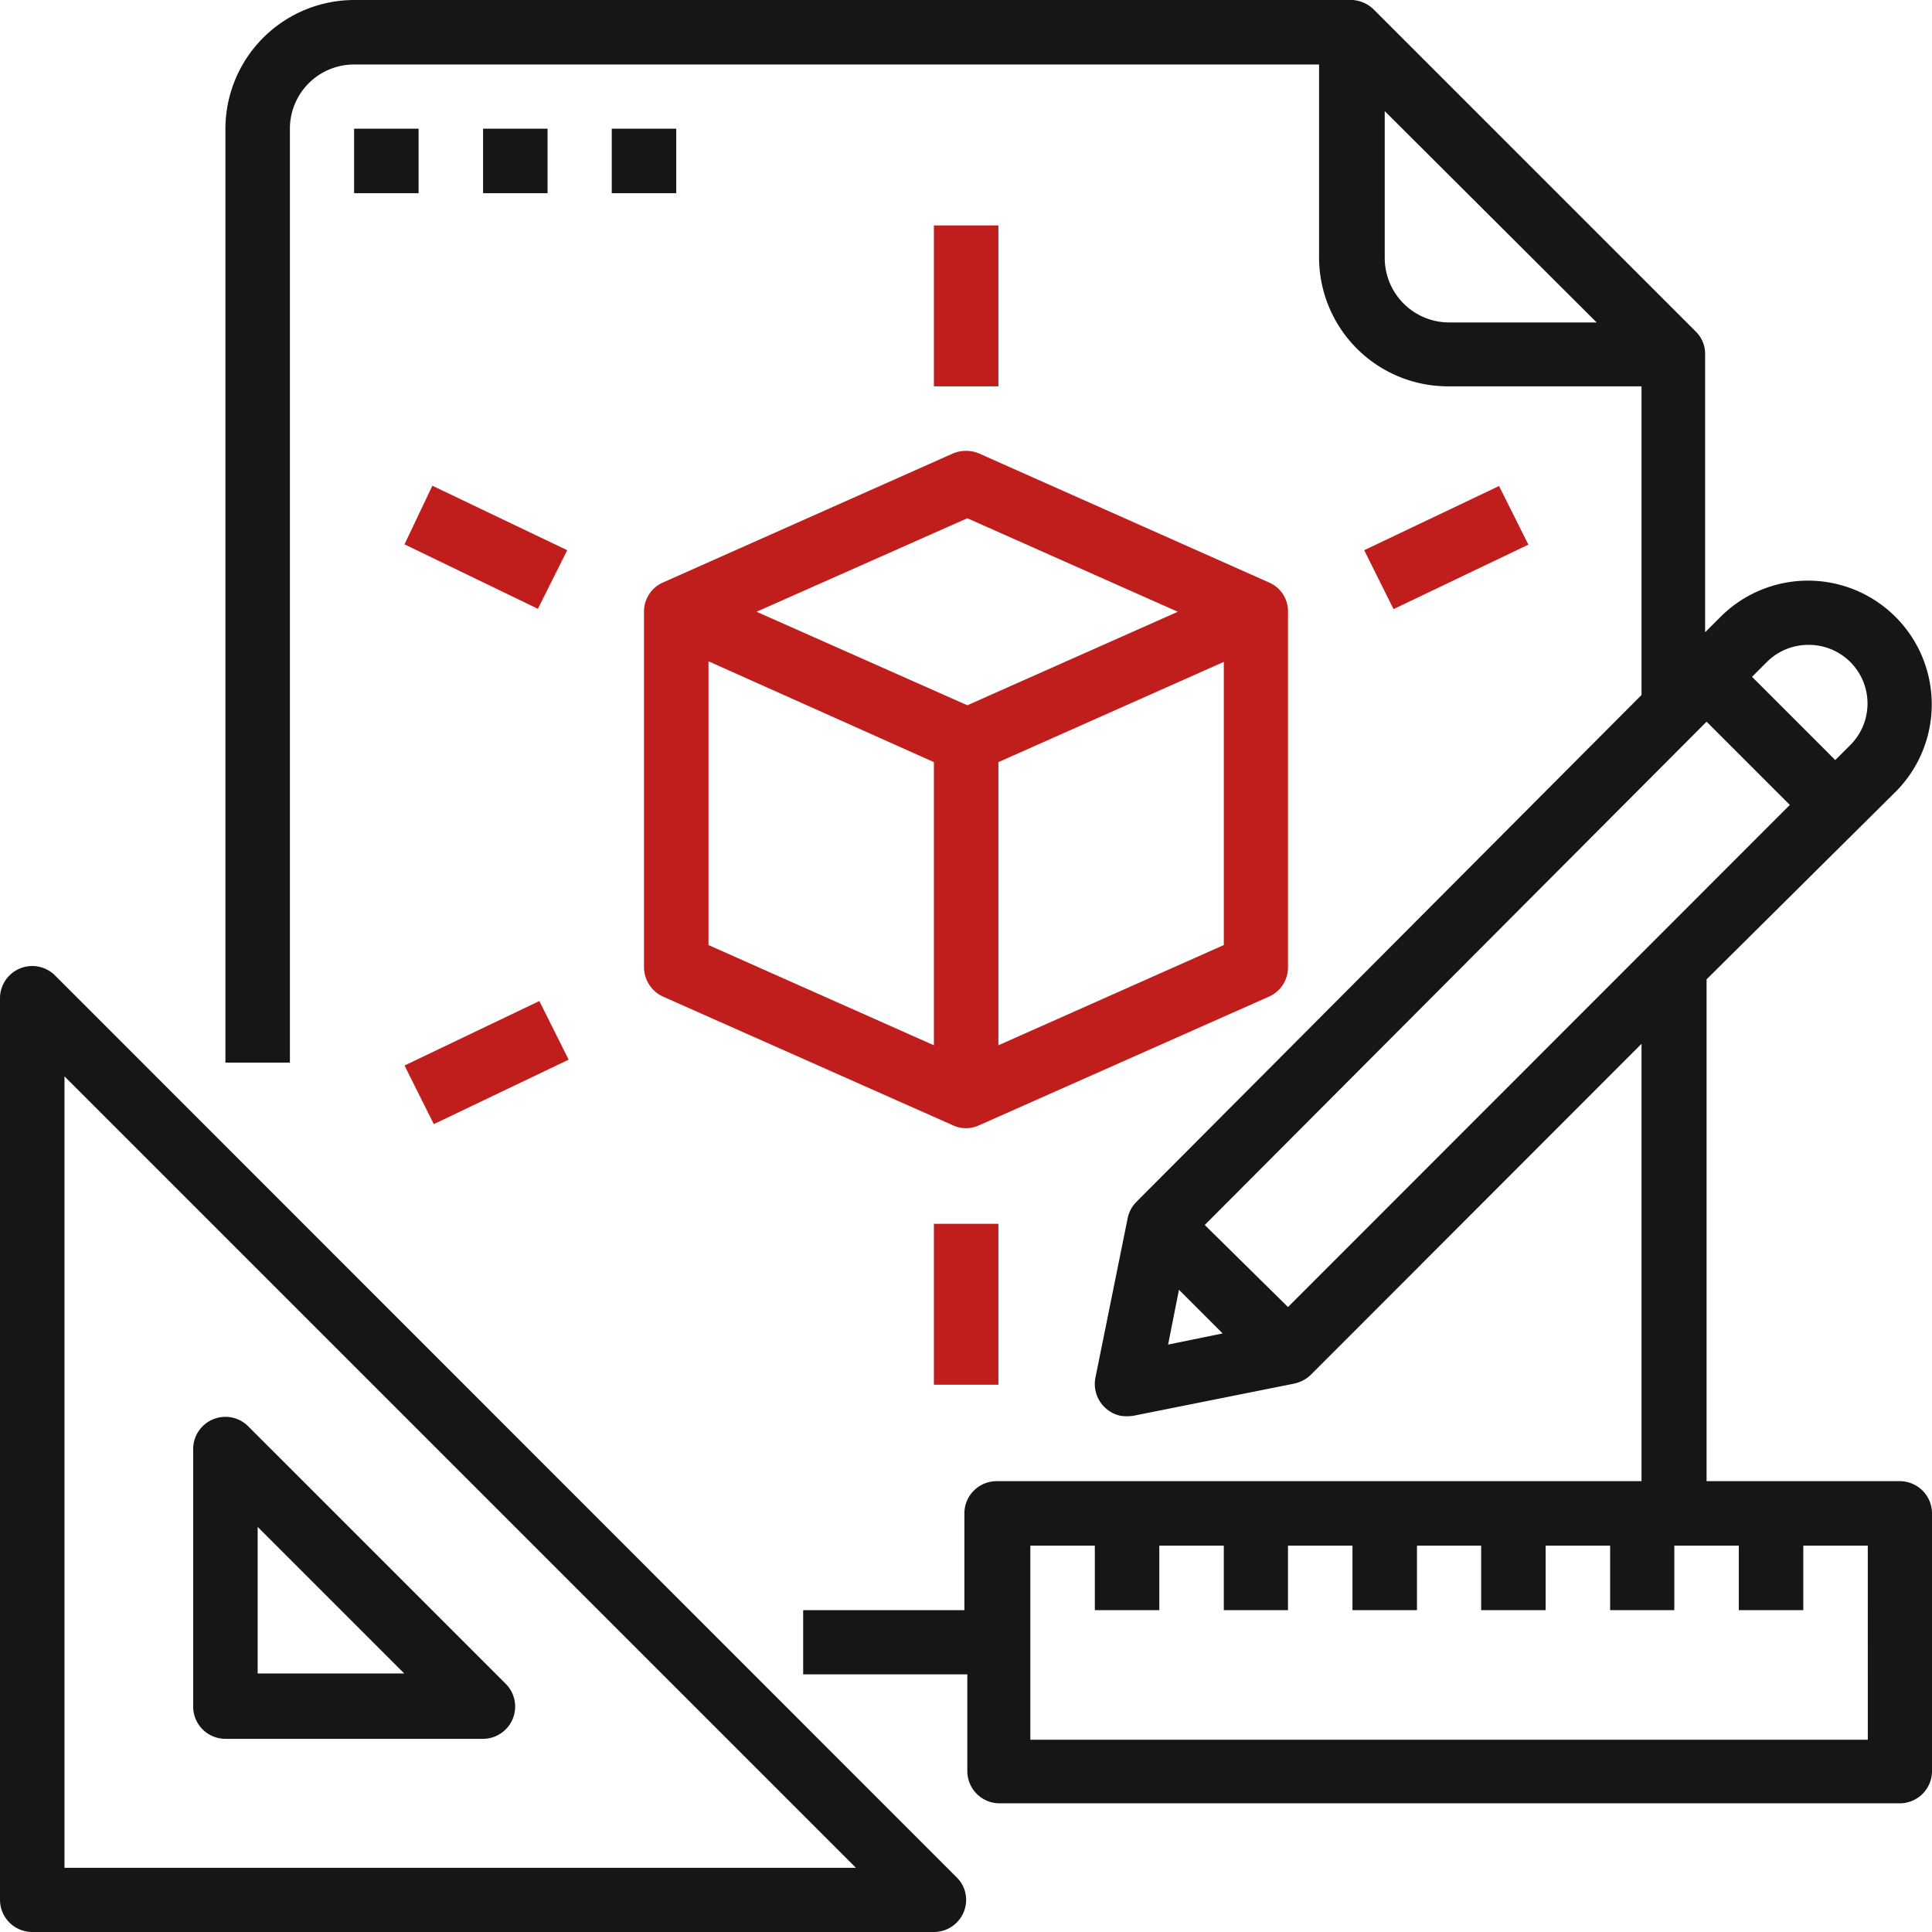
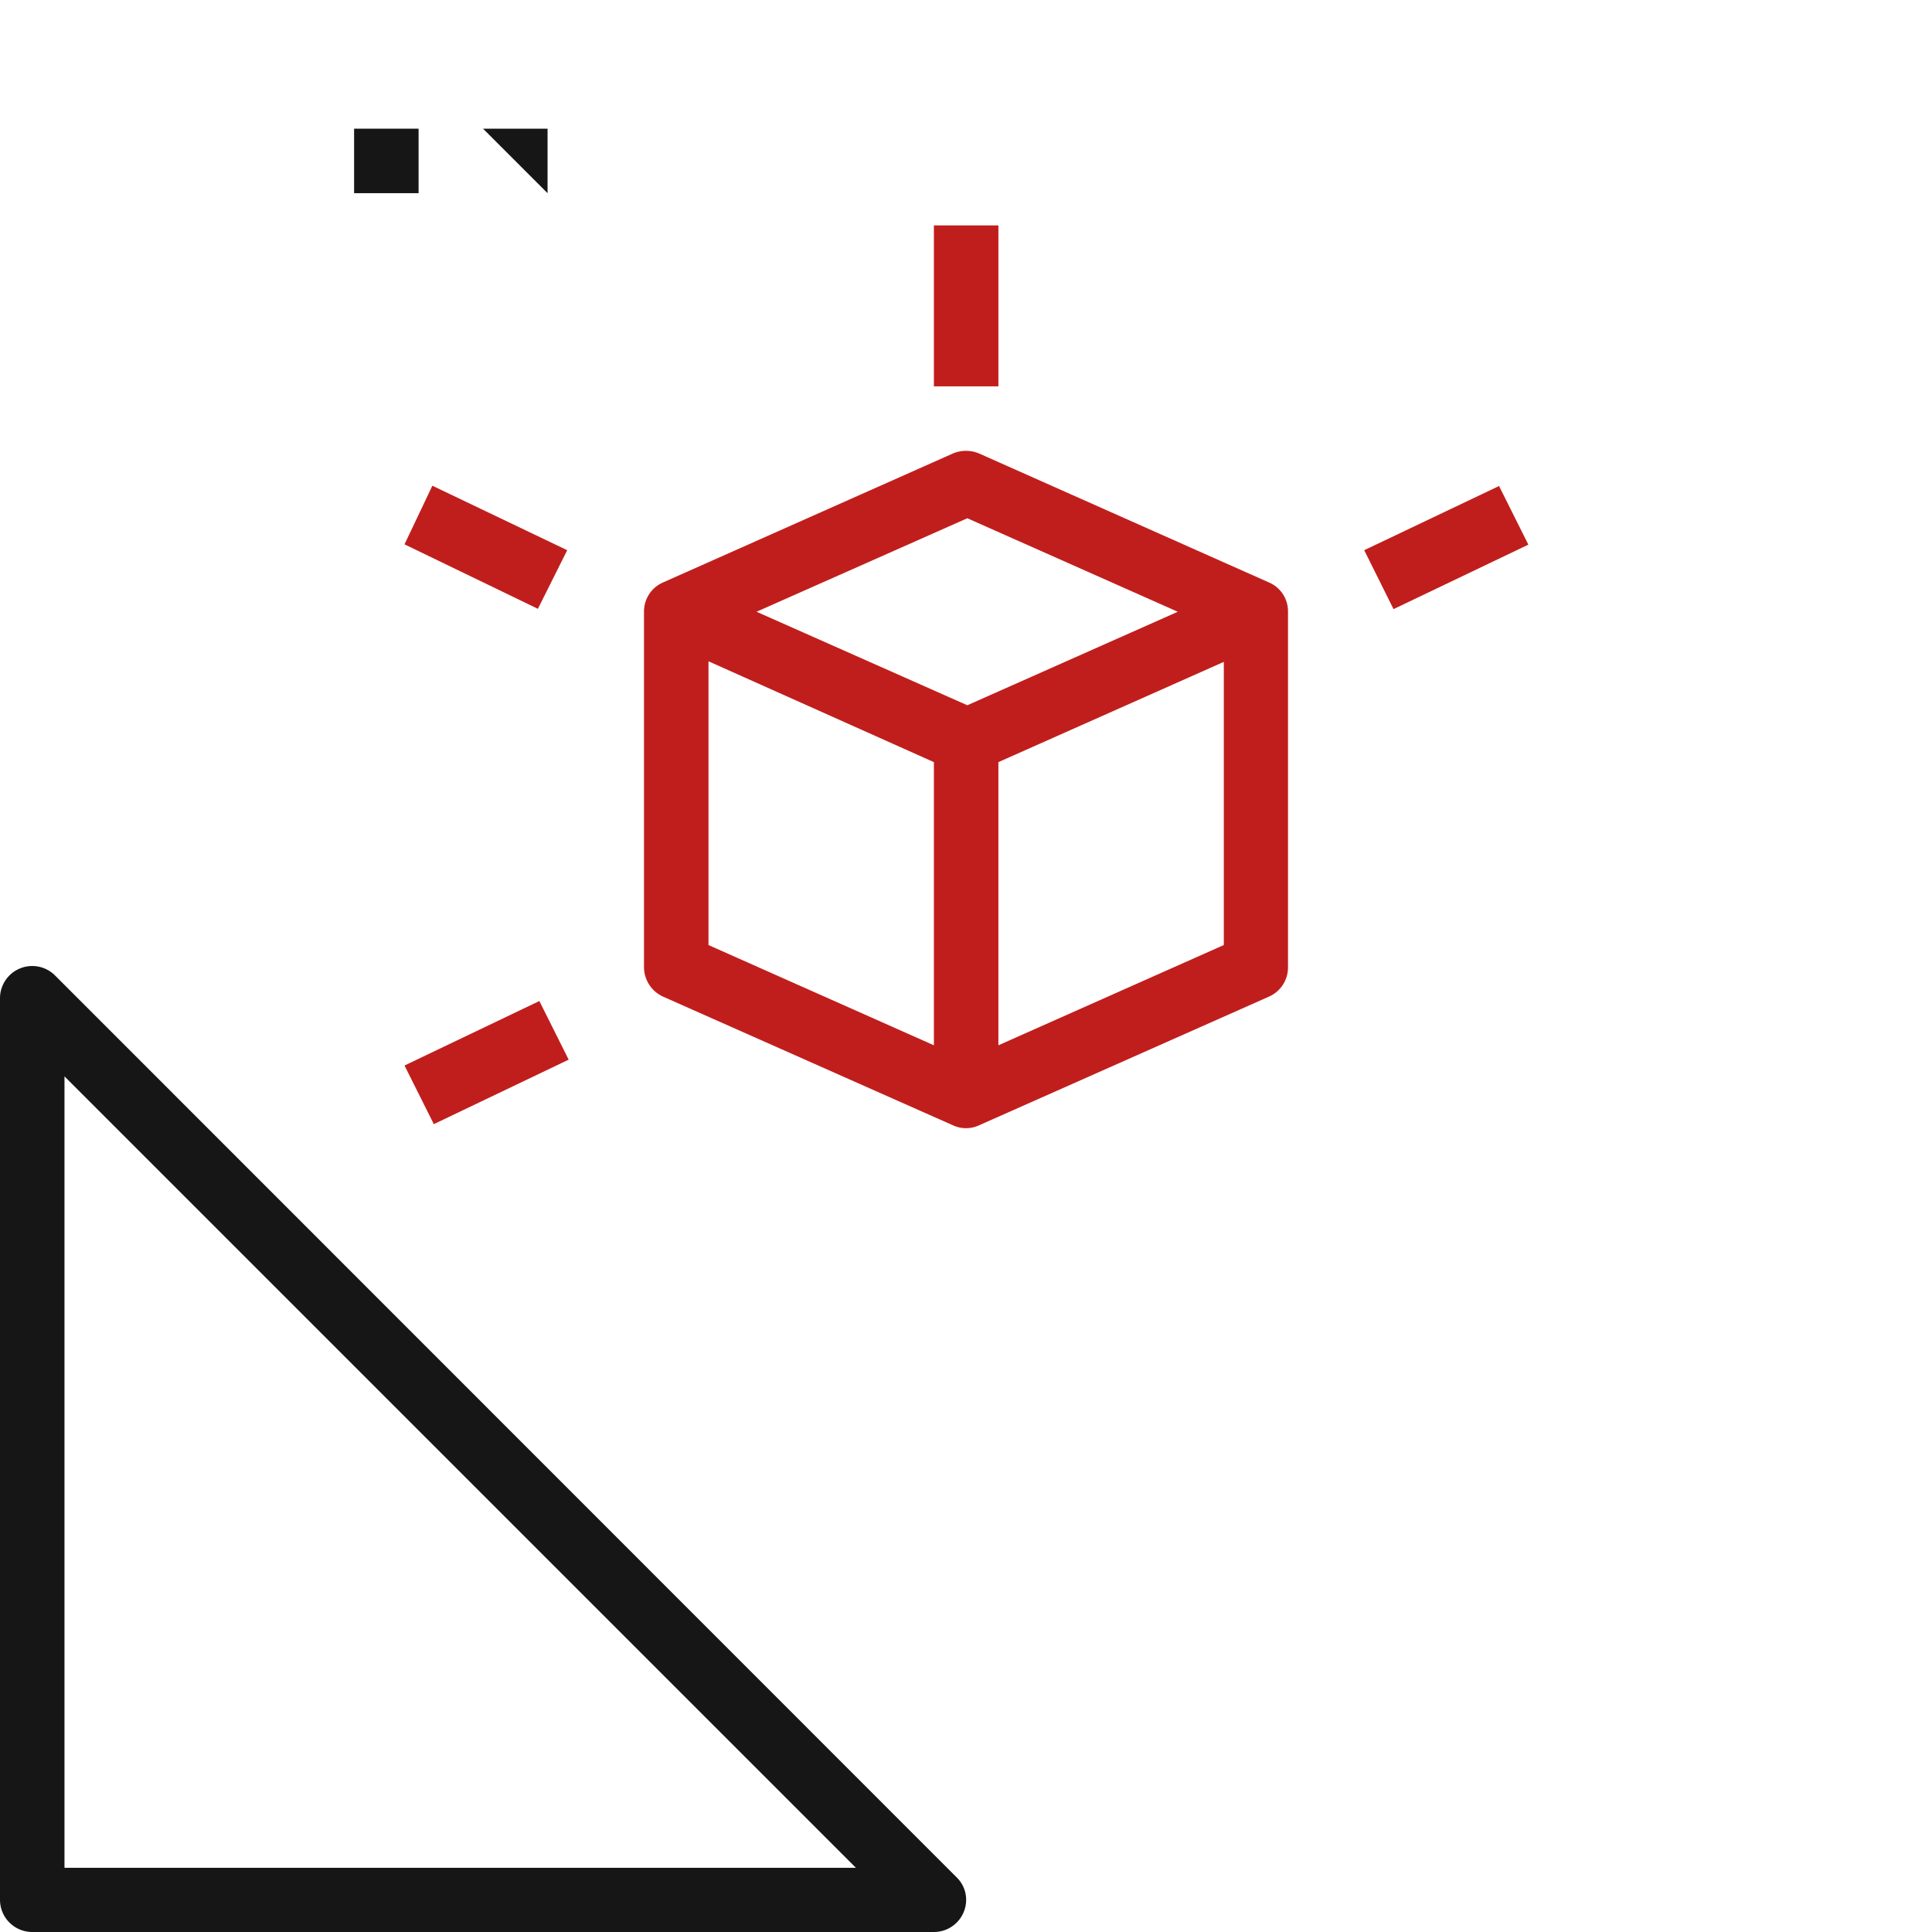
<svg xmlns="http://www.w3.org/2000/svg" viewBox="0 0 65.91 65.91">
  <defs>
    <style>.cls-1{fill:#161616;}.cls-2{fill:#c01e1c;}</style>
  </defs>
  <g id="图层_2" data-name="图层 2">
    <g id="图层_1-2" data-name="图层 1">
      <g id="Outline">
        <path class="cls-1" d="M1.88,33.28A1.1,1.1,0,0,0,0,34.06V64.81a1.1,1.1,0,0,0,1.1,1.1H31.86a1.1,1.1,0,0,0,1.1-1.1,1.07,1.07,0,0,0-.33-.77ZM2.2,63.72v-27l27,27Z" />
-         <path class="cls-1" d="M7.69,59.32h8.79a1.1,1.1,0,0,0,.78-1.87L8.47,48.66a1.1,1.1,0,0,0-1.88.77v8.79A1.1,1.1,0,0,0,7.69,59.32Zm1.1-7.23,5,5h-5Z" />
        <path class="cls-1" d="M12.08,4.39h2.2v2.2h-2.2Z" />
-         <path class="cls-1" d="M16.48,4.39h2.2v2.2h-2.2Z" />
-         <path class="cls-1" d="M20.87,4.39h2.2v2.2h-2.2Z" />
+         <path class="cls-1" d="M16.48,4.39h2.2v2.2Z" />
        <path class="cls-2" d="M22.62,19.87a1.08,1.08,0,0,0-.65,1V33a1.11,1.11,0,0,0,.65,1l9.89,4.39a1.06,1.06,0,0,0,.89,0h0L43.29,34a1.09,1.09,0,0,0,.65-1V20.87a1.07,1.07,0,0,0-.65-1h0l-9.89-4.4a1.15,1.15,0,0,0-.89,0l-9.89,4.4Zm9.24,15.79-7.69-3.42V22.56L31.86,26Zm9.89-3.42-7.69,3.42V26l7.69-3.42ZM33,17.68l7.18,3.19L33,24.06l-7.19-3.19Z" />
-         <path class="cls-2" d="M31.86,41.75h2.2v5.49h-2.2Z" />
        <path class="cls-2" d="M31.86,7.69h2.2v5.49h-2.2Z" />
        <path class="cls-2" d="M13.8,18.57l.95-2,4.6,2.2-1,2Z" />
        <path class="cls-2" d="M46.54,18.77l4.6-2.19,1,2-4.6,2.2Z" />
        <path class="cls-2" d="M13.8,36.35l4.6-2.2,1,2-4.6,2.2Z" />
-         <path class="cls-1" d="M64.81,50.53H58.22V33.41L64.68,27a4.2,4.2,0,0,0-6-5.94h0l-.51.51V12.08a1.06,1.06,0,0,0-.32-.77l-11-11A1.14,1.14,0,0,0,46.14,0H12.08A4.4,4.4,0,0,0,7.69,4.39V36.25h2.2V4.39A2.19,2.19,0,0,1,12.08,2.2H45V8.79a4.4,4.4,0,0,0,4.39,4.39H56V23.71L38.77,41a1.1,1.1,0,0,0-.3.56L37.37,47a1.11,1.11,0,0,0,.86,1.3,1.55,1.55,0,0,0,.43,0l5.5-1.1a1.18,1.18,0,0,0,.56-.3L56,35.61V50.53h-22a1.1,1.1,0,0,0-1.1,1.1v3.3h-5.5v2.19H33v3.3a1.1,1.1,0,0,0,1.1,1.1H64.81a1.1,1.1,0,0,0,1.1-1.1V51.63a1.1,1.1,0,0,0-1.1-1.1ZM47.24,8.79v-5L54.47,11h-5A2.2,2.2,0,0,1,47.24,8.79Zm-6.14,33L58.22,24.62l2.84,2.84L43.94,44.59ZM61.71,22a2,2,0,0,1,2,2,2,2,0,0,1-.59,1.42l-.51.51-2.84-2.84.51-.51A2,2,0,0,1,61.71,22ZM40.22,44l1.49,1.49-1.86.38Zm23.5,15.35H35.15V52.73h2.2v2.2h2.2v-2.2h2.2v2.2h2.19v-2.2h2.2v2.2h2.2v-2.2h2.19v2.2h2.2v-2.2h2.2v2.2h2.19v-2.2h2.2v2.2h2.2v-2.2h2.2Z" />
      </g>
    </g>
  </g>
</svg>